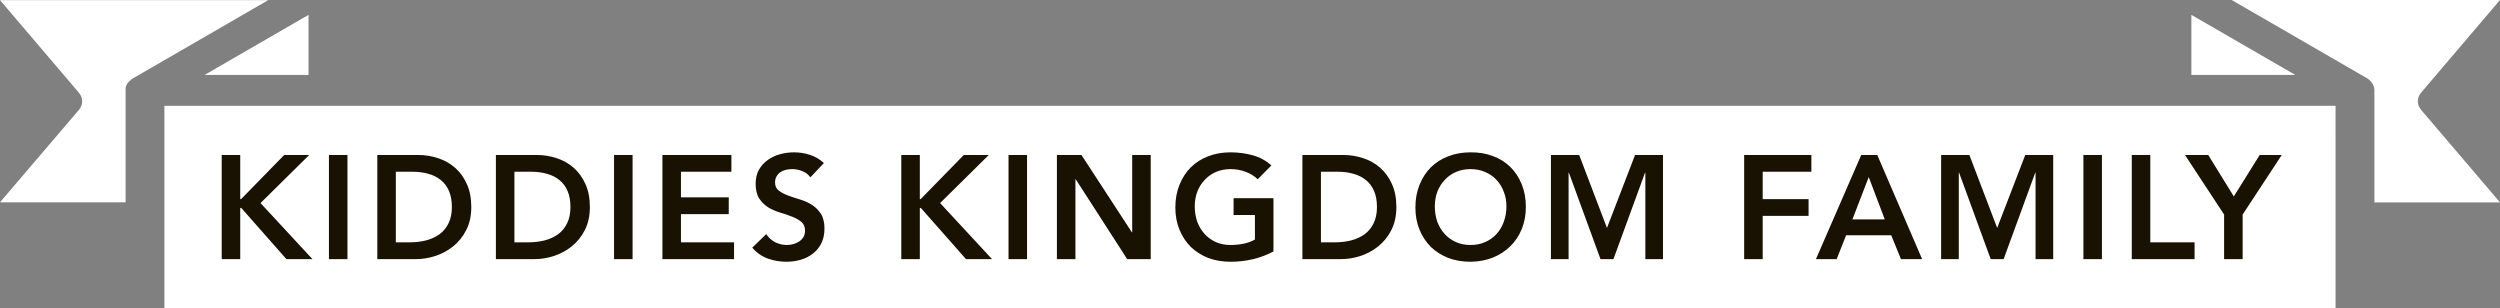
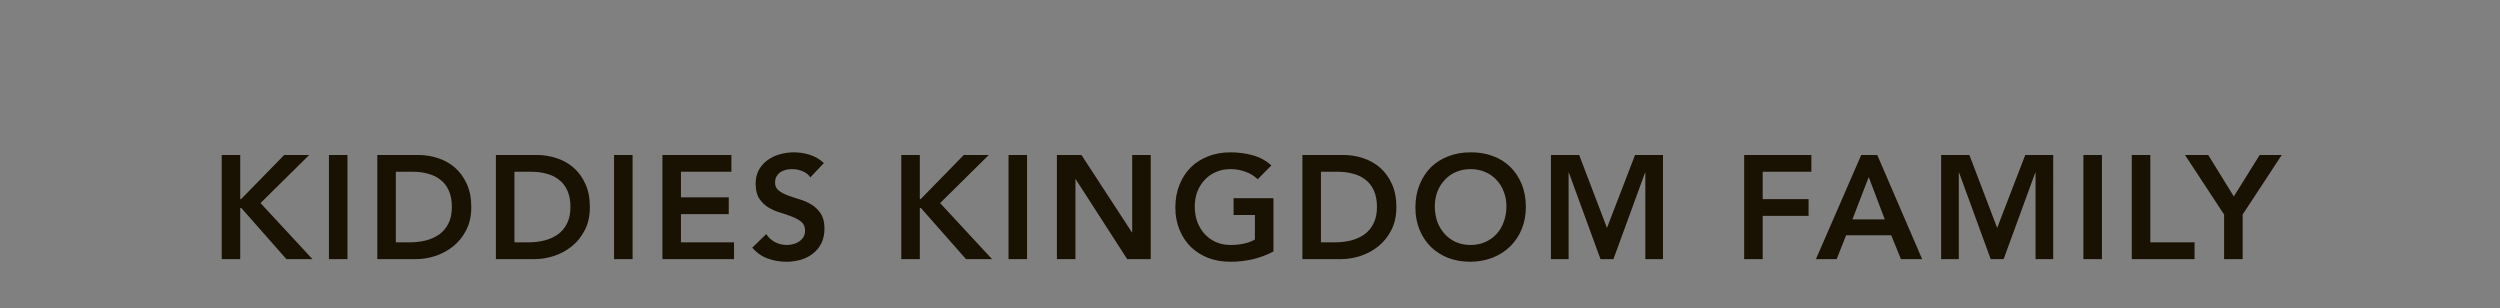
<svg xmlns="http://www.w3.org/2000/svg" width="357" height="44" viewBox="0 0 357 44" fill="none">
  <rect x="0" y="0" width="357" height="44" fill="#808080" stroke="none" />
-   <path fill-rule="evenodd" clip-rule="evenodd" d="M333.521 44L23.477 44L23.477 15.108L333.517 15.108L333.521 44ZM312.929 10.698H327.766L312.929 2.121V10.698ZM339.064 12.97V28.899L357 28.899L345.736 15.691C345.126 14.968 345.084 13.991 345.736 13.225L357 0L318.682 0L337.791 11.043C338.554 11.439 339.063 12.126 339.063 12.9L339.064 12.97ZM44.061 10.698H29.223L44.061 2.121V10.698ZM17.937 28.89V12.537L17.948 12.502V12.476L17.959 12.44L17.97 12.414V12.387L17.981 12.361V12.352L17.992 12.325L18.003 12.308V12.299L18.014 12.272V12.263L18.037 12.21L18.059 12.175V12.166L18.07 12.148L18.092 12.095L18.103 12.078V12.069L18.126 12.042L18.137 12.016L18.148 11.998V11.989L18.181 11.936L18.203 11.883L18.215 11.874L18.226 11.857L18.27 11.803L18.292 11.786L18.337 11.733L18.359 11.715L18.381 11.688V11.68L18.426 11.644V11.635L18.503 11.573L18.526 11.547L18.548 11.529L18.57 11.503L18.604 11.485L18.626 11.476L18.811 11.296L18.844 11.279L18.866 11.261L18.889 11.252V11.243L18.922 11.226L18.955 11.199L18.978 11.19V11.181L19.011 11.164H19.022L19.078 11.119L19.142 11.085H19.154L19.176 11.077L19.209 11.059L38.307 0.016L0 0.018L11.264 13.235C11.916 13.992 11.874 14.979 11.253 15.71L0 28.89L17.937 28.89Z" fill="white" />
  <path d="M31.659 22.132H34.305V28.432H34.431L40.584 22.132H44.154L37.203 28.999L44.616 37H40.899L34.452 29.692H34.305V37H31.659V22.132ZM46.972 22.132H49.618V37H46.972V22.132ZM53.88 22.132H59.739C60.719 22.132 61.664 22.286 62.574 22.594C63.484 22.888 64.289 23.343 64.989 23.959C65.689 24.575 66.249 25.352 66.669 26.29C67.089 27.214 67.299 28.306 67.299 29.566C67.299 30.84 67.054 31.946 66.564 32.884C66.088 33.808 65.465 34.578 64.695 35.194C63.939 35.796 63.092 36.251 62.154 36.559C61.23 36.853 60.32 37 59.424 37H53.88V22.132ZM58.5 34.606C59.326 34.606 60.103 34.515 60.831 34.333C61.573 34.137 62.217 33.843 62.763 33.451C63.309 33.045 63.736 32.527 64.044 31.897C64.366 31.253 64.527 30.476 64.527 29.566C64.527 28.67 64.387 27.9 64.107 27.256C63.827 26.612 63.435 26.094 62.931 25.702C62.441 25.296 61.853 25.002 61.167 24.82C60.495 24.624 59.753 24.526 58.941 24.526H56.526V34.606H58.5ZM70.814 22.132H76.673C77.653 22.132 78.598 22.286 79.508 22.594C80.418 22.888 81.223 23.343 81.923 23.959C82.623 24.575 83.183 25.352 83.603 26.29C84.023 27.214 84.233 28.306 84.233 29.566C84.233 30.84 83.988 31.946 83.498 32.884C83.022 33.808 82.399 34.578 81.629 35.194C80.873 35.796 80.026 36.251 79.088 36.559C78.164 36.853 77.254 37 76.358 37H70.814V22.132ZM75.434 34.606C76.26 34.606 77.037 34.515 77.765 34.333C78.507 34.137 79.151 33.843 79.697 33.451C80.243 33.045 80.67 32.527 80.978 31.897C81.3 31.253 81.461 30.476 81.461 29.566C81.461 28.67 81.321 27.9 81.041 27.256C80.761 26.612 80.369 26.094 79.865 25.702C79.375 25.296 78.787 25.002 78.101 24.82C77.429 24.624 76.687 24.526 75.875 24.526H73.46V34.606H75.434ZM87.686 22.132H90.332V37H87.686V22.132ZM94.594 22.132H104.443V24.526H97.24V28.18H104.065V30.574H97.24V34.606H104.821V37H94.594V22.132ZM115.718 25.324C115.438 24.918 115.06 24.624 114.584 24.442C114.122 24.246 113.632 24.148 113.114 24.148C112.806 24.148 112.505 24.183 112.211 24.253C111.931 24.323 111.672 24.435 111.434 24.589C111.21 24.743 111.028 24.946 110.888 25.198C110.748 25.436 110.678 25.723 110.678 26.059C110.678 26.563 110.853 26.948 111.203 27.214C111.553 27.48 111.987 27.711 112.505 27.907C113.023 28.103 113.59 28.292 114.206 28.474C114.822 28.656 115.389 28.908 115.907 29.23C116.425 29.552 116.859 29.979 117.209 30.511C117.559 31.043 117.734 31.75 117.734 32.632C117.734 33.43 117.587 34.13 117.293 34.732C116.999 35.32 116.6 35.81 116.096 36.202C115.606 36.594 115.032 36.888 114.374 37.084C113.716 37.28 113.023 37.378 112.295 37.378C111.371 37.378 110.482 37.224 109.628 36.916C108.774 36.608 108.039 36.09 107.423 35.362L109.418 33.43C109.74 33.92 110.16 34.305 110.678 34.585C111.21 34.851 111.77 34.984 112.358 34.984C112.666 34.984 112.974 34.942 113.282 34.858C113.59 34.774 113.87 34.648 114.122 34.48C114.374 34.312 114.577 34.102 114.731 33.85C114.885 33.584 114.962 33.283 114.962 32.947C114.962 32.401 114.787 31.981 114.437 31.687C114.087 31.393 113.653 31.148 113.135 30.952C112.617 30.742 112.05 30.546 111.434 30.364C110.818 30.182 110.251 29.937 109.733 29.629C109.215 29.307 108.781 28.887 108.431 28.369C108.081 27.837 107.906 27.13 107.906 26.248C107.906 25.478 108.06 24.813 108.368 24.253C108.69 23.693 109.103 23.231 109.607 22.867C110.125 22.489 110.713 22.209 111.371 22.027C112.029 21.845 112.701 21.754 113.387 21.754C114.171 21.754 114.927 21.873 115.655 22.111C116.397 22.349 117.062 22.741 117.65 23.287L115.718 25.324ZM128.704 22.132H131.35V28.432H131.476L137.629 22.132H141.199L134.248 28.999L141.661 37H137.944L131.497 29.692H131.35V37H128.704V22.132ZM144.017 22.132H146.663V37H144.017V22.132ZM150.925 22.132H154.432L161.635 33.178H161.677V22.132H164.323V37H160.963L153.613 25.597H153.571V37H150.925V22.132ZM181.847 35.908C180.013 36.888 177.962 37.378 175.694 37.378C174.546 37.378 173.489 37.196 172.523 36.832C171.571 36.454 170.745 35.929 170.045 35.257C169.359 34.571 168.82 33.752 168.428 32.8C168.036 31.848 167.84 30.791 167.84 29.629C167.84 28.439 168.036 27.361 168.428 26.395C168.82 25.415 169.359 24.582 170.045 23.896C170.745 23.21 171.571 22.685 172.523 22.321C173.489 21.943 174.546 21.754 175.694 21.754C176.828 21.754 177.892 21.894 178.886 22.174C179.88 22.44 180.769 22.923 181.553 23.623L179.6 25.597C179.124 25.135 178.543 24.778 177.857 24.526C177.185 24.274 176.471 24.148 175.715 24.148C174.945 24.148 174.245 24.288 173.615 24.568C172.999 24.834 172.467 25.212 172.019 25.702C171.571 26.178 171.221 26.738 170.969 27.382C170.731 28.026 170.612 28.719 170.612 29.461C170.612 30.259 170.731 30.994 170.969 31.666C171.221 32.338 171.571 32.919 172.019 33.409C172.467 33.899 172.999 34.284 173.615 34.564C174.245 34.844 174.945 34.984 175.715 34.984C176.387 34.984 177.017 34.921 177.605 34.795C178.207 34.669 178.739 34.473 179.201 34.207V30.7H176.156V28.306H181.847V35.908ZM185.983 22.132H191.842C192.822 22.132 193.767 22.286 194.677 22.594C195.587 22.888 196.392 23.343 197.092 23.959C197.792 24.575 198.352 25.352 198.772 26.29C199.192 27.214 199.402 28.306 199.402 29.566C199.402 30.84 199.157 31.946 198.667 32.884C198.191 33.808 197.568 34.578 196.798 35.194C196.042 35.796 195.195 36.251 194.257 36.559C193.333 36.853 192.423 37 191.527 37H185.983V22.132ZM190.603 34.606C191.429 34.606 192.206 34.515 192.934 34.333C193.676 34.137 194.32 33.843 194.866 33.451C195.412 33.045 195.839 32.527 196.147 31.897C196.469 31.253 196.63 30.476 196.63 29.566C196.63 28.67 196.49 27.9 196.21 27.256C195.93 26.612 195.538 26.094 195.034 25.702C194.544 25.296 193.956 25.002 193.27 24.82C192.598 24.624 191.856 24.526 191.044 24.526H188.629V34.606H190.603ZM202.12 29.629C202.12 28.439 202.316 27.361 202.708 26.395C203.1 25.415 203.639 24.582 204.325 23.896C205.025 23.21 205.851 22.685 206.803 22.321C207.769 21.943 208.826 21.754 209.974 21.754C211.136 21.74 212.2 21.915 213.166 22.279C214.132 22.629 214.965 23.147 215.665 23.833C216.365 24.519 216.911 25.345 217.303 26.311C217.695 27.277 217.891 28.355 217.891 29.545C217.891 30.707 217.695 31.764 217.303 32.716C216.911 33.668 216.365 34.487 215.665 35.173C214.965 35.859 214.132 36.398 213.166 36.79C212.2 37.168 211.136 37.364 209.974 37.378C208.826 37.378 207.769 37.196 206.803 36.832C205.851 36.454 205.025 35.929 204.325 35.257C203.639 34.571 203.1 33.752 202.708 32.8C202.316 31.848 202.12 30.791 202.12 29.629ZM204.892 29.461C204.892 30.259 205.011 30.994 205.249 31.666C205.501 32.338 205.851 32.919 206.299 33.409C206.747 33.899 207.279 34.284 207.895 34.564C208.525 34.844 209.225 34.984 209.995 34.984C210.765 34.984 211.465 34.844 212.095 34.564C212.725 34.284 213.264 33.899 213.712 33.409C214.16 32.919 214.503 32.338 214.741 31.666C214.993 30.994 215.119 30.259 215.119 29.461C215.119 28.719 214.993 28.026 214.741 27.382C214.503 26.738 214.16 26.178 213.712 25.702C213.264 25.212 212.725 24.834 212.095 24.568C211.465 24.288 210.765 24.148 209.995 24.148C209.225 24.148 208.525 24.288 207.895 24.568C207.279 24.834 206.747 25.212 206.299 25.702C205.851 26.178 205.501 26.738 205.249 27.382C205.011 28.026 204.892 28.719 204.892 29.461ZM221.474 22.132H225.506L229.475 32.548L233.486 22.132H237.476V37H234.956V24.652H234.914L230.399 37H228.551L224.036 24.652H223.994V37H221.474V22.132ZM249.066 22.132H258.663V24.526H251.712V28.432H258.264V30.826H251.712V37H249.066V22.132ZM265.785 22.132H268.074L274.479 37H271.455L270.069 33.598H263.622L262.278 37H259.317L265.785 22.132ZM269.145 31.33L266.856 25.282L264.525 31.33H269.145ZM277.195 22.132H281.227L285.196 32.548L289.207 22.132H293.197V37H290.677V24.652H290.635L286.12 37H284.272L279.757 24.652H279.715V37H277.195V22.132ZM297.51 22.132H300.156V37H297.51V22.132ZM304.418 22.132H307.064V34.606H313.385V37H304.418V22.132ZM317.603 30.637L312.017 22.132H315.335L318.989 28.054L322.685 22.132H325.835L320.249 30.637V37H317.603V30.637Z" fill="#191101" />
</svg>